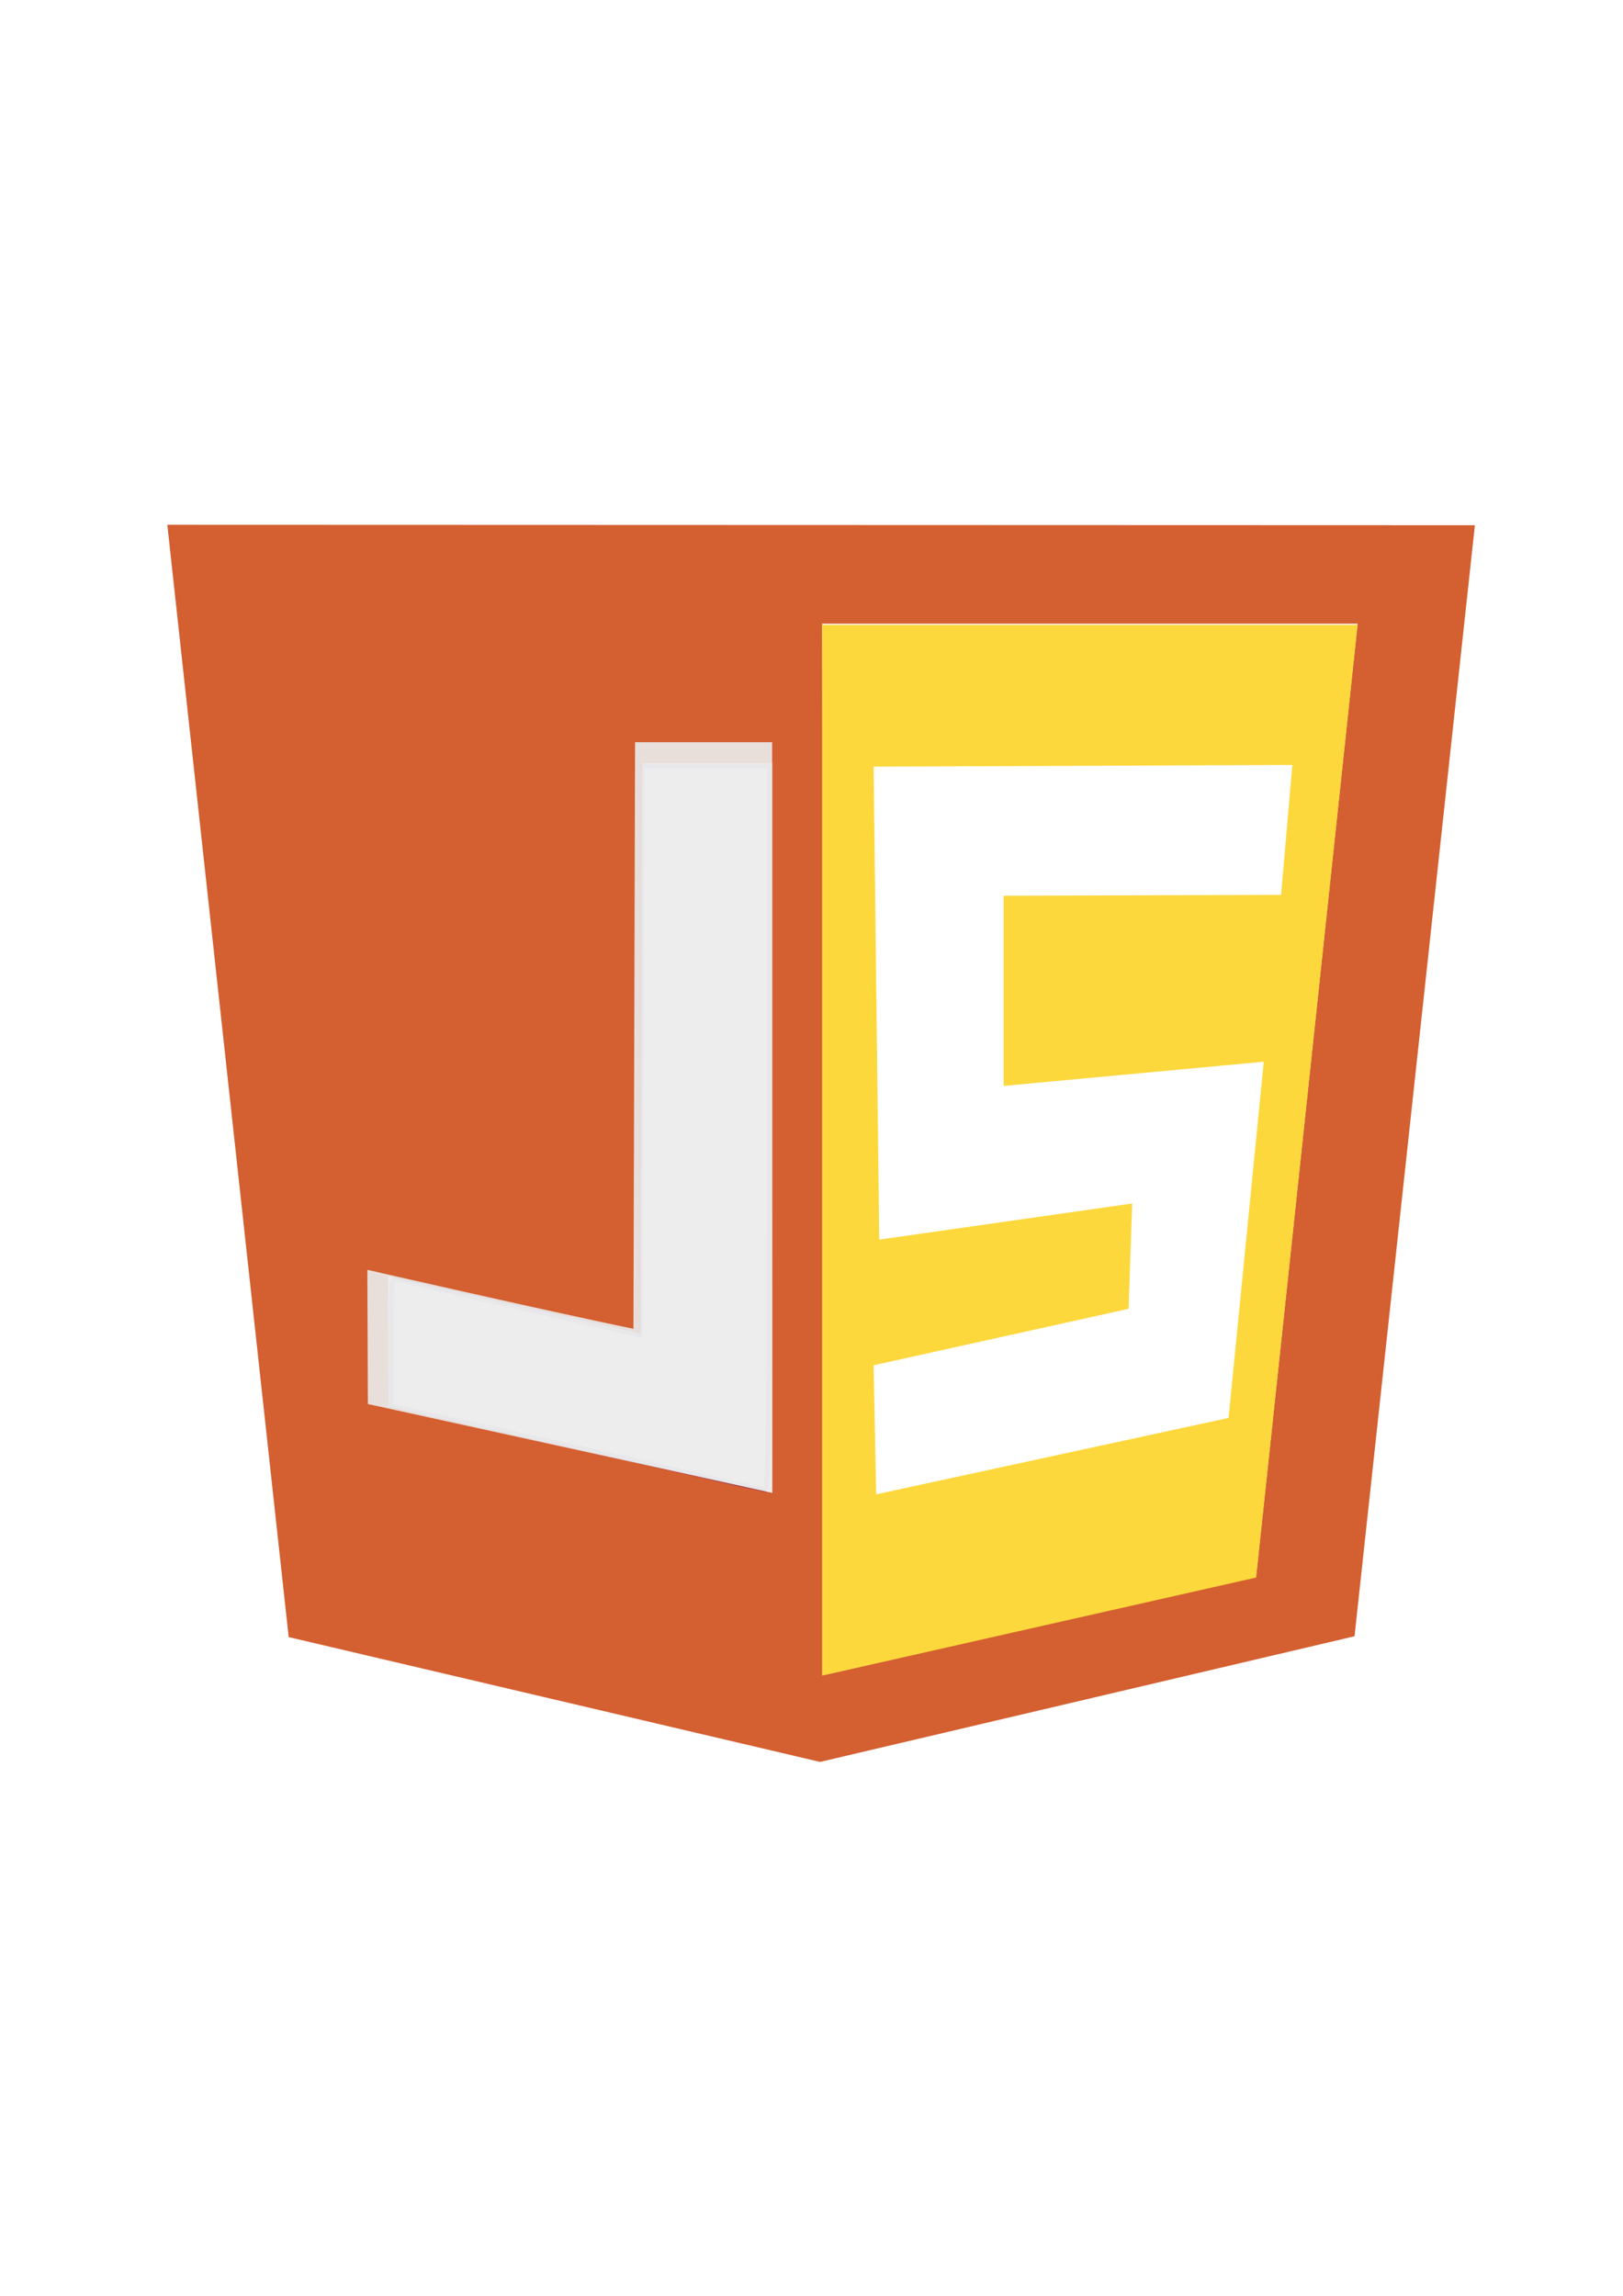
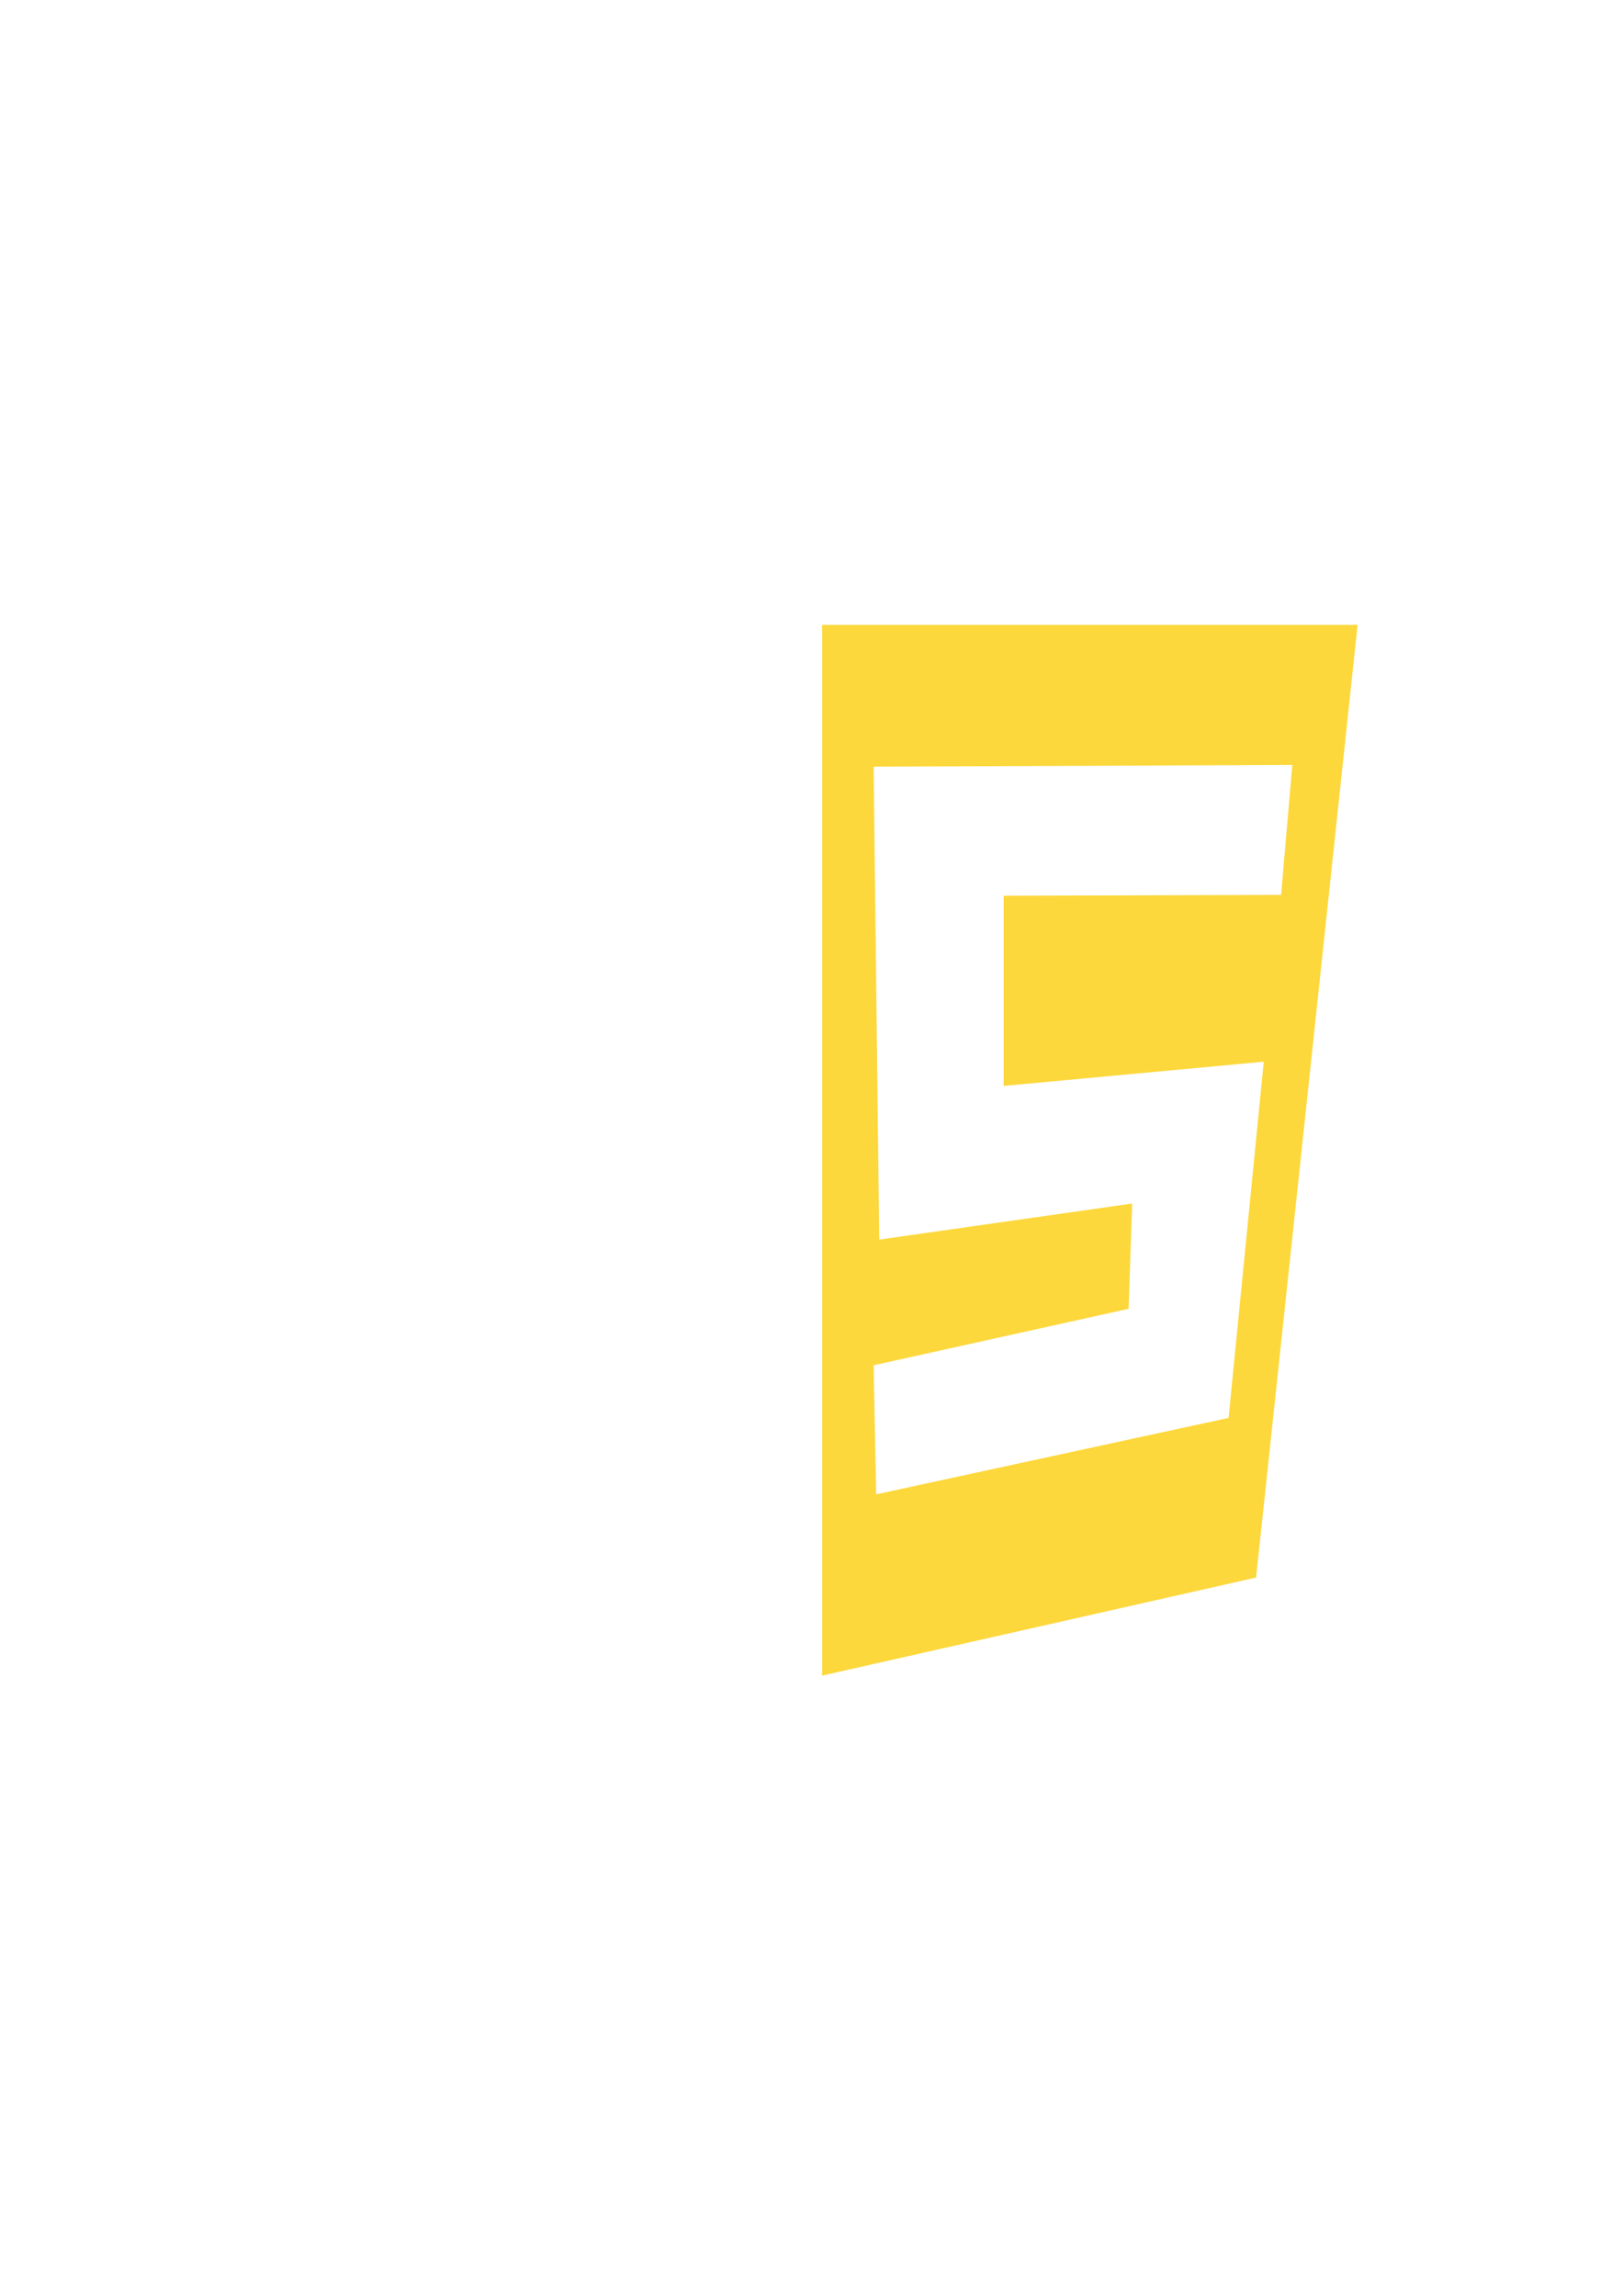
<svg xmlns="http://www.w3.org/2000/svg" xmlns:ns1="http://www.inkscape.org/namespaces/inkscape" xmlns:ns2="http://sodipodi.sourceforge.net/DTD/sodipodi-0.dtd" xmlns:xlink="http://www.w3.org/1999/xlink" width="210mm" height="297mm" viewBox="0 0 210 297" version="1.1" id="svg793" xml:space="preserve" ns1:version="1.2.1 (9c6d41e410, 2022-07-14)" ns2:docname="js-square.svg" ns1:export-filename="js-square.svg" ns1:export-xdpi="96" ns1:export-ydpi="96">
  <ns2:namedview id="namedview795" pagecolor="#ffffff" bordercolor="#000000" borderopacity="0.25" ns1:showpageshadow="2" ns1:pageopacity="0.0" ns1:pagecheckerboard="0" ns1:deskcolor="#d1d1d1" ns1:document-units="mm" showgrid="false" ns1:zoom="0.75544332" ns1:cx="189.95469" ns1:cy="506.98707" ns1:window-width="1649" ns1:window-height="1024" ns1:window-x="189" ns1:window-y="7" ns1:window-maximized="0" ns1:current-layer="g3486" />
  <defs id="defs790">
    <pattern ns1:collect="always" xlink:href="#Strips1_1" id="pattern8201" patternTransform="matrix(10,0,0,10,-2.3603554e-6,0.676)" />
    <pattern ns1:collect="always" patternUnits="userSpaceOnUse" width="2" height="1" patternTransform="translate(0,0) scale(10,10)" id="Strips1_1" ns1:stockid="Stripes 1:1" ns1:isstock="true">
-       <rect style="fill:black;stroke:none" x="0" y="-0.5" width="1" height="2" id="rect5676" />
-     </pattern>
+       </pattern>
    <linearGradient id="linearGradient4690" ns1:swatch="solid">
      <stop style="stop-color:#2600b4;stop-opacity:1;" offset="0" id="stop4688" />
    </linearGradient>
    <linearGradient id="linearGradient4658" ns1:swatch="gradient">
      <stop style="stop-color:#d00000;stop-opacity:1;" offset="0.306" id="stop4654" />
      <stop style="stop-color:#d00000;stop-opacity:0;" offset="0.89" id="stop4656" />
    </linearGradient>
  </defs>
  <g ns1:label="Layer 1" ns1:groupmode="layer" id="layer1">
    <g style="fill:none;stroke:#2600b4;stroke-opacity:0.236" id="g3486" transform="matrix(0.265,0,0,0.265,17.237,70.473)">
      <g id="g10837" transform="matrix(1.278,0,0,1.137,-89.238,-81.449)">
-         <path id="path5113" class="st0" d="M 129.223,540.635 82.851,63.063 582.415,63.246 536.434,540.271 332.244,594.225 Z M 498.83,514.569 537.603,105.534 H 333.023 l 1.559,451.141 z M 313.929,165.504 h -49.684 l -0.585,244.801 -96.445,-24.608 0.195,55.96 146.518,37.003 z" style="fill:#d45f30;fill-opacity:1;stroke-width:0;stroke-dasharray:none" />
-         <path id="path5159" class="st1" d="m 297.563,474.103 c -6.43,-1.823 -38.188,-9.843 -70.531,-18.046 L 168.385,441.293 v -27.524 c 0,-26.977 0,-27.524 2.923,-26.613 1.559,0.547 22.991,6.015 47.54,12.395 l 44.618,11.484 0.39,-122.127 0.39,-122.127 h 48.709 v 155.302 c 0,123.403 -0.39,155.302 -1.754,155.302 -0.974,-0.182 -7.209,-1.641 -13.639,-3.281 z" style="stroke-width:1.885" />
-         <path id="path5157" class="st2" d="m 159.479,440.562 -0.205,-57.617 c 0,0 64.902,16.703 101.666,25.336 l 0.616,-251.861 h 52.373 v 322.24 z" style="stroke-width:0;stroke-dasharray:none" />
        <path id="path5117" class="st3" d="M 333.023,106.028 H 537.603 l -38.773,409.035 -165.807,42.107 z m 155.286,340.498 13.444,-152.932 -99.367,10.39 v -81.661 l 105.992,-0.365 4.286,-55.777 -159.962,0.729 2.143,203.059 96.64,-15.494 -1.364,45.205 -97.419,24.243 0.974,55.413 z" style="stroke:url(#pattern8201);stroke-width:0;stroke-dasharray:none" />
      </g>
    </g>
  </g>
  <style id="style7814">.st0{fill:#d4b830}.st1,.st2{opacity:.986;fill:#ebebeb;fill-opacity:0;enable-background:new}.st2{fill-opacity:.922}.st3{fill:#fdd83c}</style>
</svg>